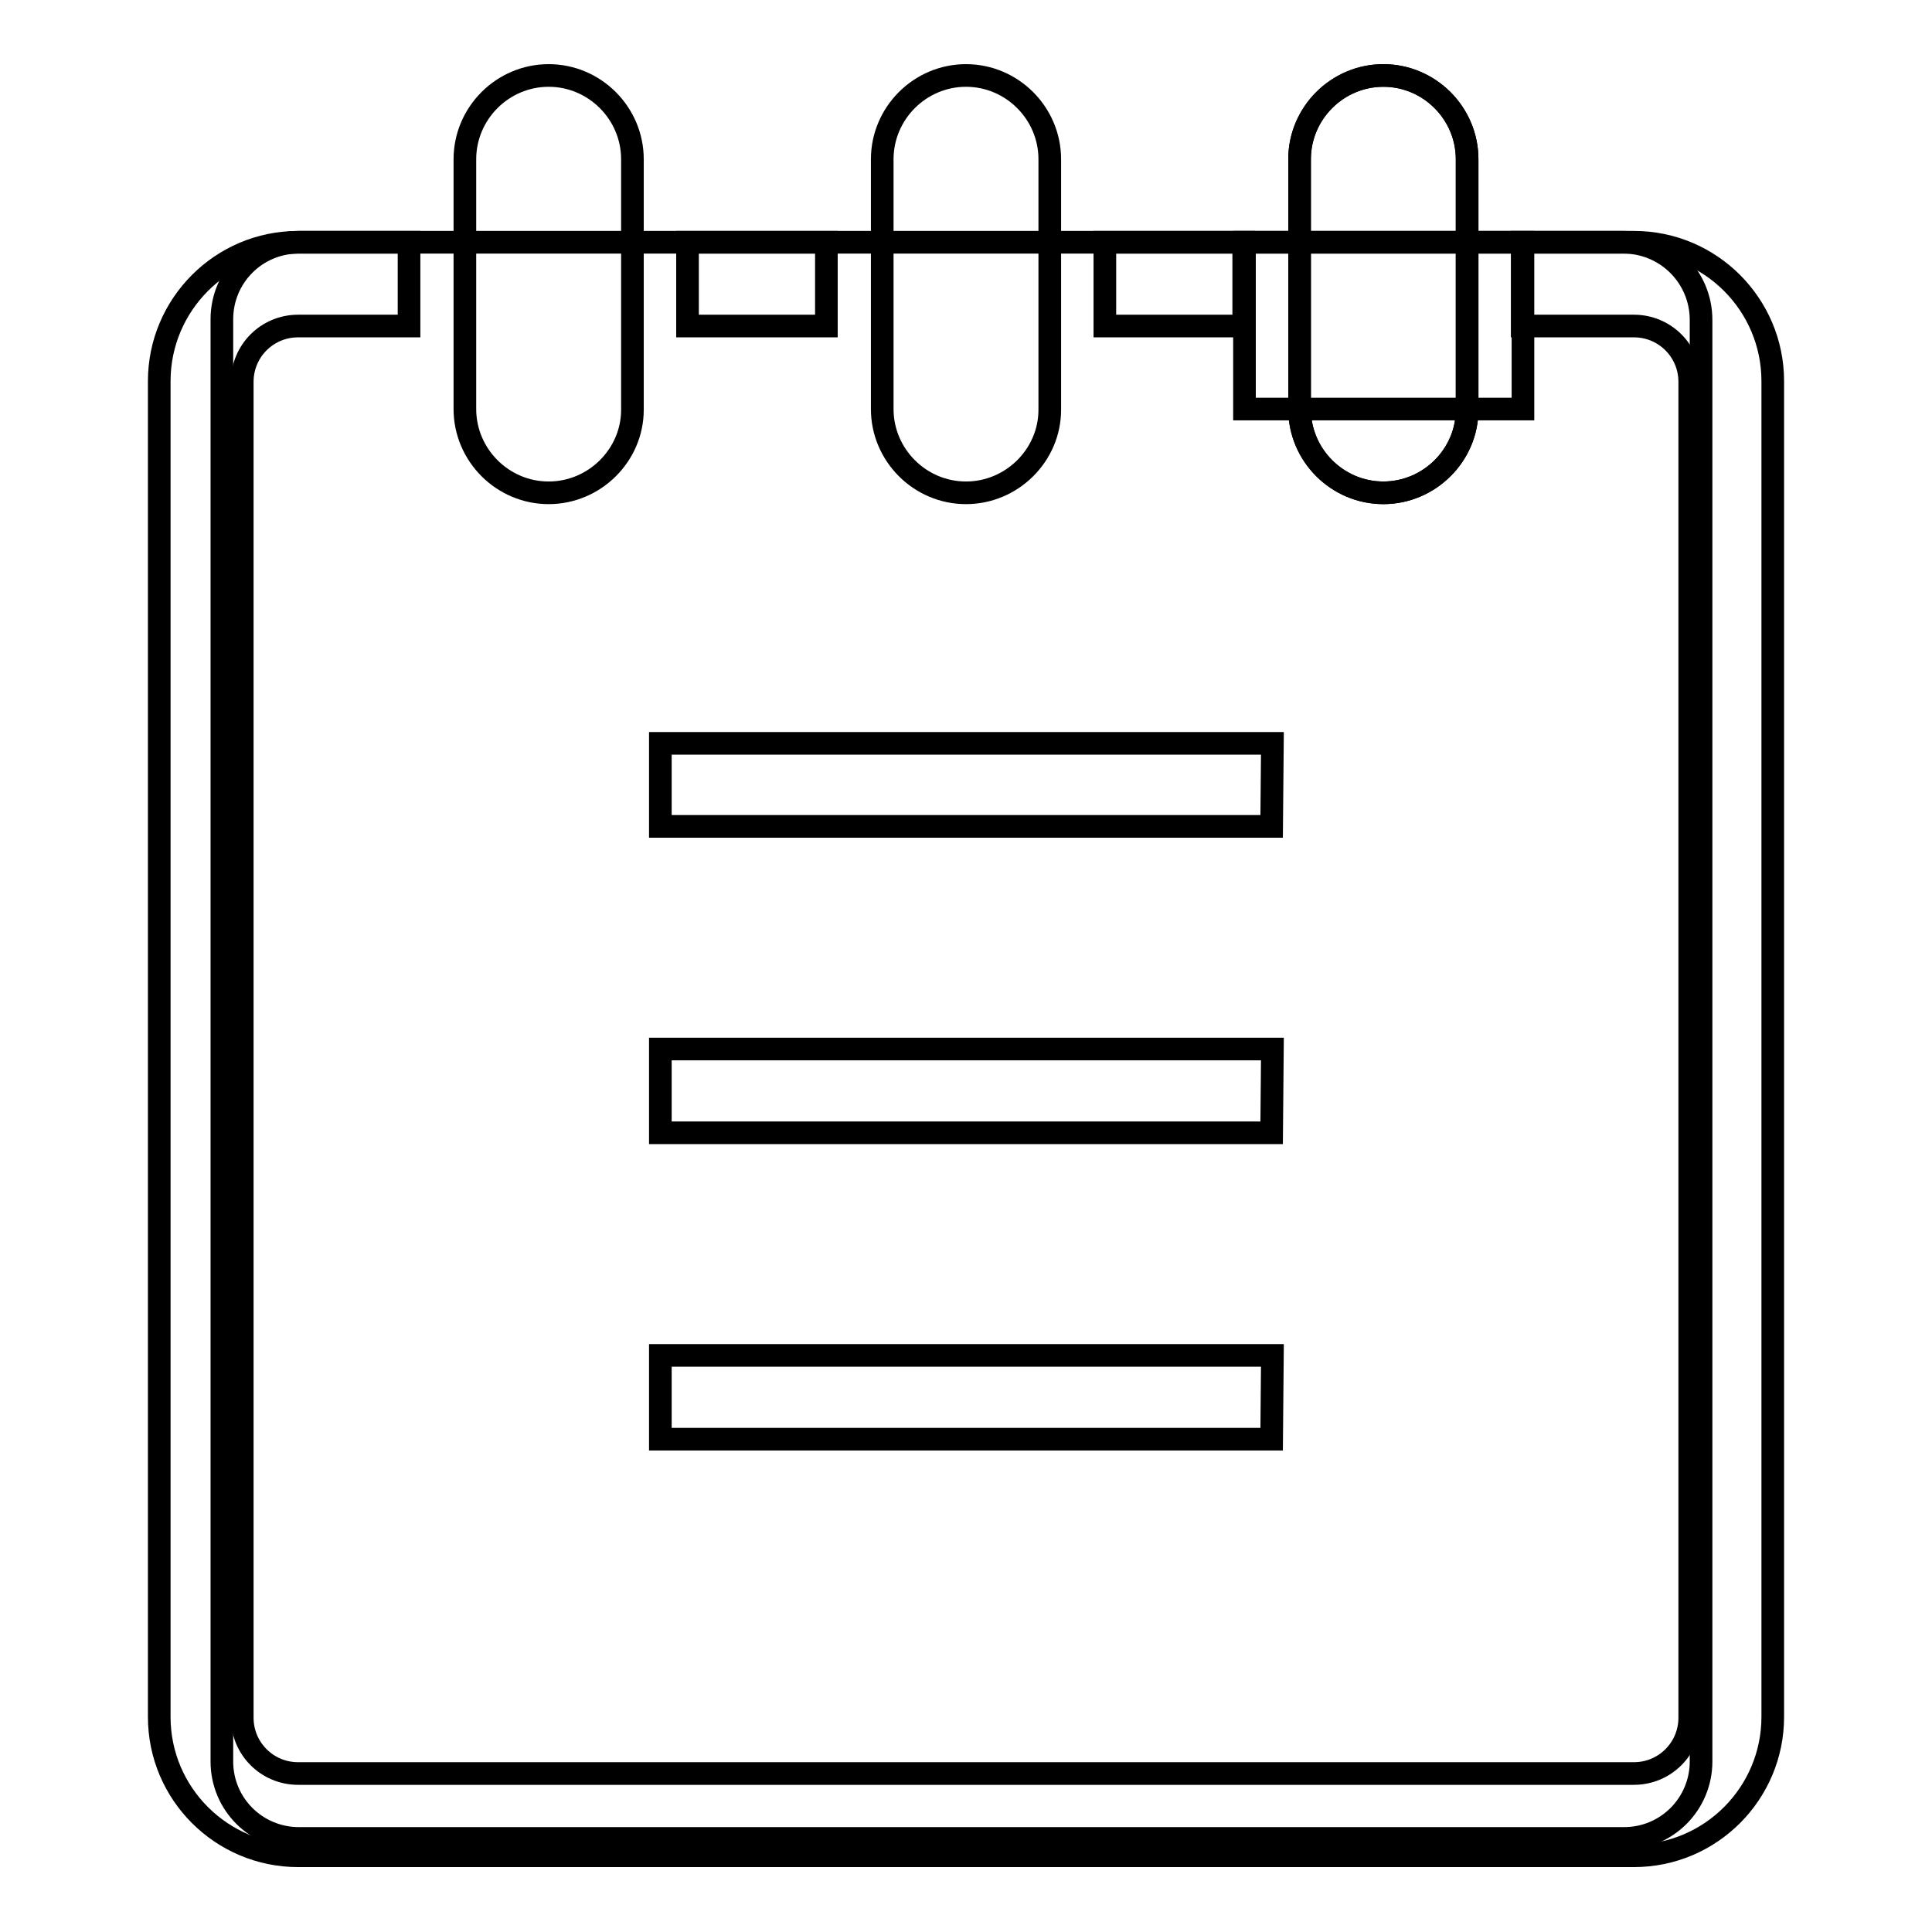
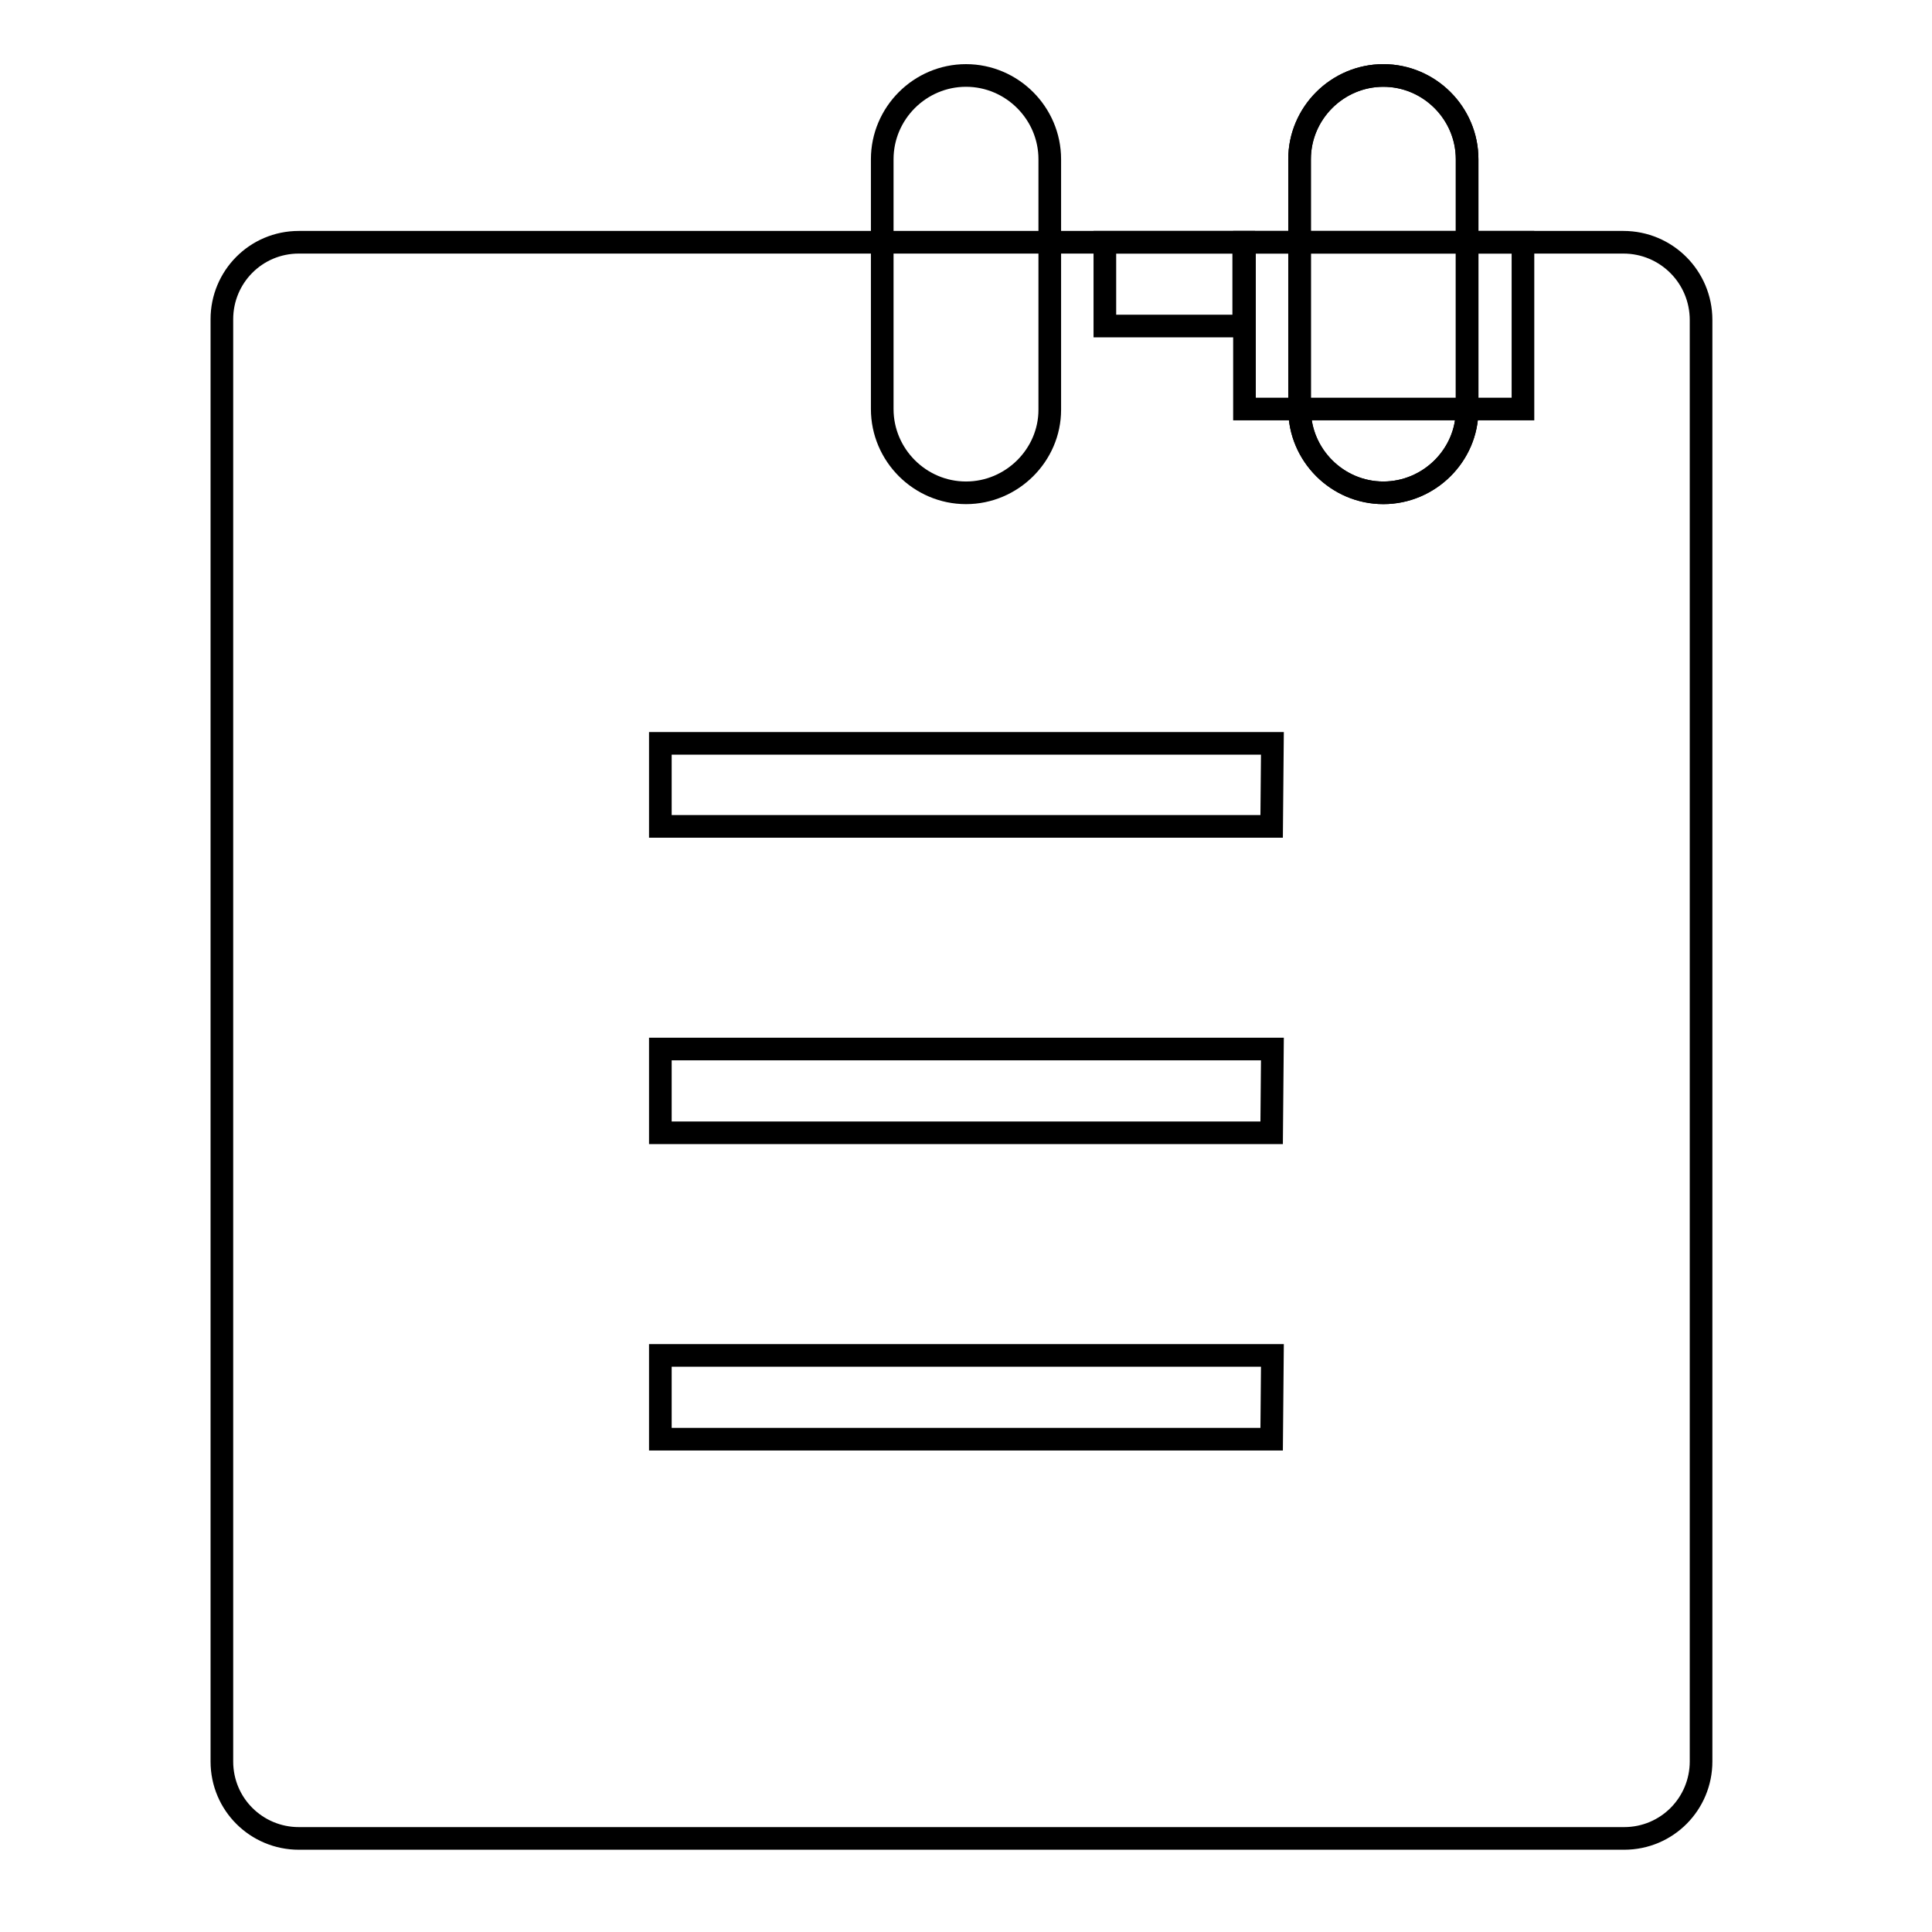
<svg xmlns="http://www.w3.org/2000/svg" version="1.1" x="0px" y="0px" viewBox="0 0 256 256" enable-background="new 0 0 256 256" xml:space="preserve">
  <g>
    <g>
      <path stroke-width="3" fill-opacity="0" stroke="#000000" d="M164.9,32.1h36.9v22.1h-36.9V32.1z" />
      <path stroke-width="3" fill-opacity="0" stroke="#000000" d="M215.1,32.1H39.6c-5.7,0-10.2,4.6-10.2,10.2v191.1c0,5.7,4.6,10.2,10.2,10.2h175.6c5.7,0,10.2-4.6,10.2-10.2V42.4C225.4,36.7,220.8,32.1,215.1,32.1z M168.5,190.7H87.5v-11.1h81.1L168.5,190.7L168.5,190.7z M168.5,150.1H87.5v-11.1h81.1L168.5,150.1L168.5,150.1z M168.5,109.5H87.5V98.5h81.1L168.5,109.5L168.5,109.5z" />
      <path stroke-width="3" fill-opacity="0" stroke="#000000" d="M183.3,65.3c-6.1,0-11.1-5-11.1-11.1V21.1c0-6.1,5-11.1,11.1-11.1c6.1,0,11.1,5,11.1,11.1v33.2C194.4,60.3,189.4,65.3,183.3,65.3z" />
      <path stroke-width="3" fill-opacity="0" stroke="#000000" d="M128,65.3c-6.1,0-11.1-5-11.1-11.1V21.1c0-6.1,5-11.1,11.1-11.1c6.1,0,11.1,5,11.1,11.1v33.2C139.1,60.3,134.1,65.3,128,65.3z" />
-       <path stroke-width="3" fill-opacity="0" stroke="#000000" d="M72.7,65.3c-6.1,0-11.1-5-11.1-11.1V21.1c0-6.1,5-11.1,11.1-11.1c6.1,0,11.1,5,11.1,11.1v33.2C83.8,60.3,78.8,65.3,72.7,65.3z" />
-       <path stroke-width="3" fill-opacity="0" stroke="#000000" d="M91.1,32.1h18.4v11.1H91.1V32.1z" />
      <path stroke-width="3" fill-opacity="0" stroke="#000000" d="M146.4,32.1h18.4v11.1h-18.4V32.1z" />
-       <path stroke-width="3" fill-opacity="0" stroke="#000000" d="M216.5,32.1h-14.8v11.1h14.8c4.1,0,7.4,3.3,7.4,7.4v177c0,4.1-3.3,7.4-7.4,7.4h-177c-4.1,0-7.4-3.3-7.4-7.4v-177c0-4.1,3.3-7.4,7.4-7.4h14.7V32.1H39.5c-10.2,0-18.4,8.3-18.4,18.4v177c0,10.2,8.3,18.4,18.4,18.4h177c10.2,0,18.4-8.3,18.4-18.4v-177C234.9,40.4,226.7,32.1,216.5,32.1z" />
      <path stroke-width="3" fill-opacity="0" stroke="#000000" d="M183.3,65.3c-6.1,0-11.1-5-11.1-11.1V21.1c0-6.1,5-11.1,11.1-11.1c6.1,0,11.1,5,11.1,11.1v33.2C194.4,60.3,189.4,65.3,183.3,65.3z" />
    </g>
  </g>
</svg>